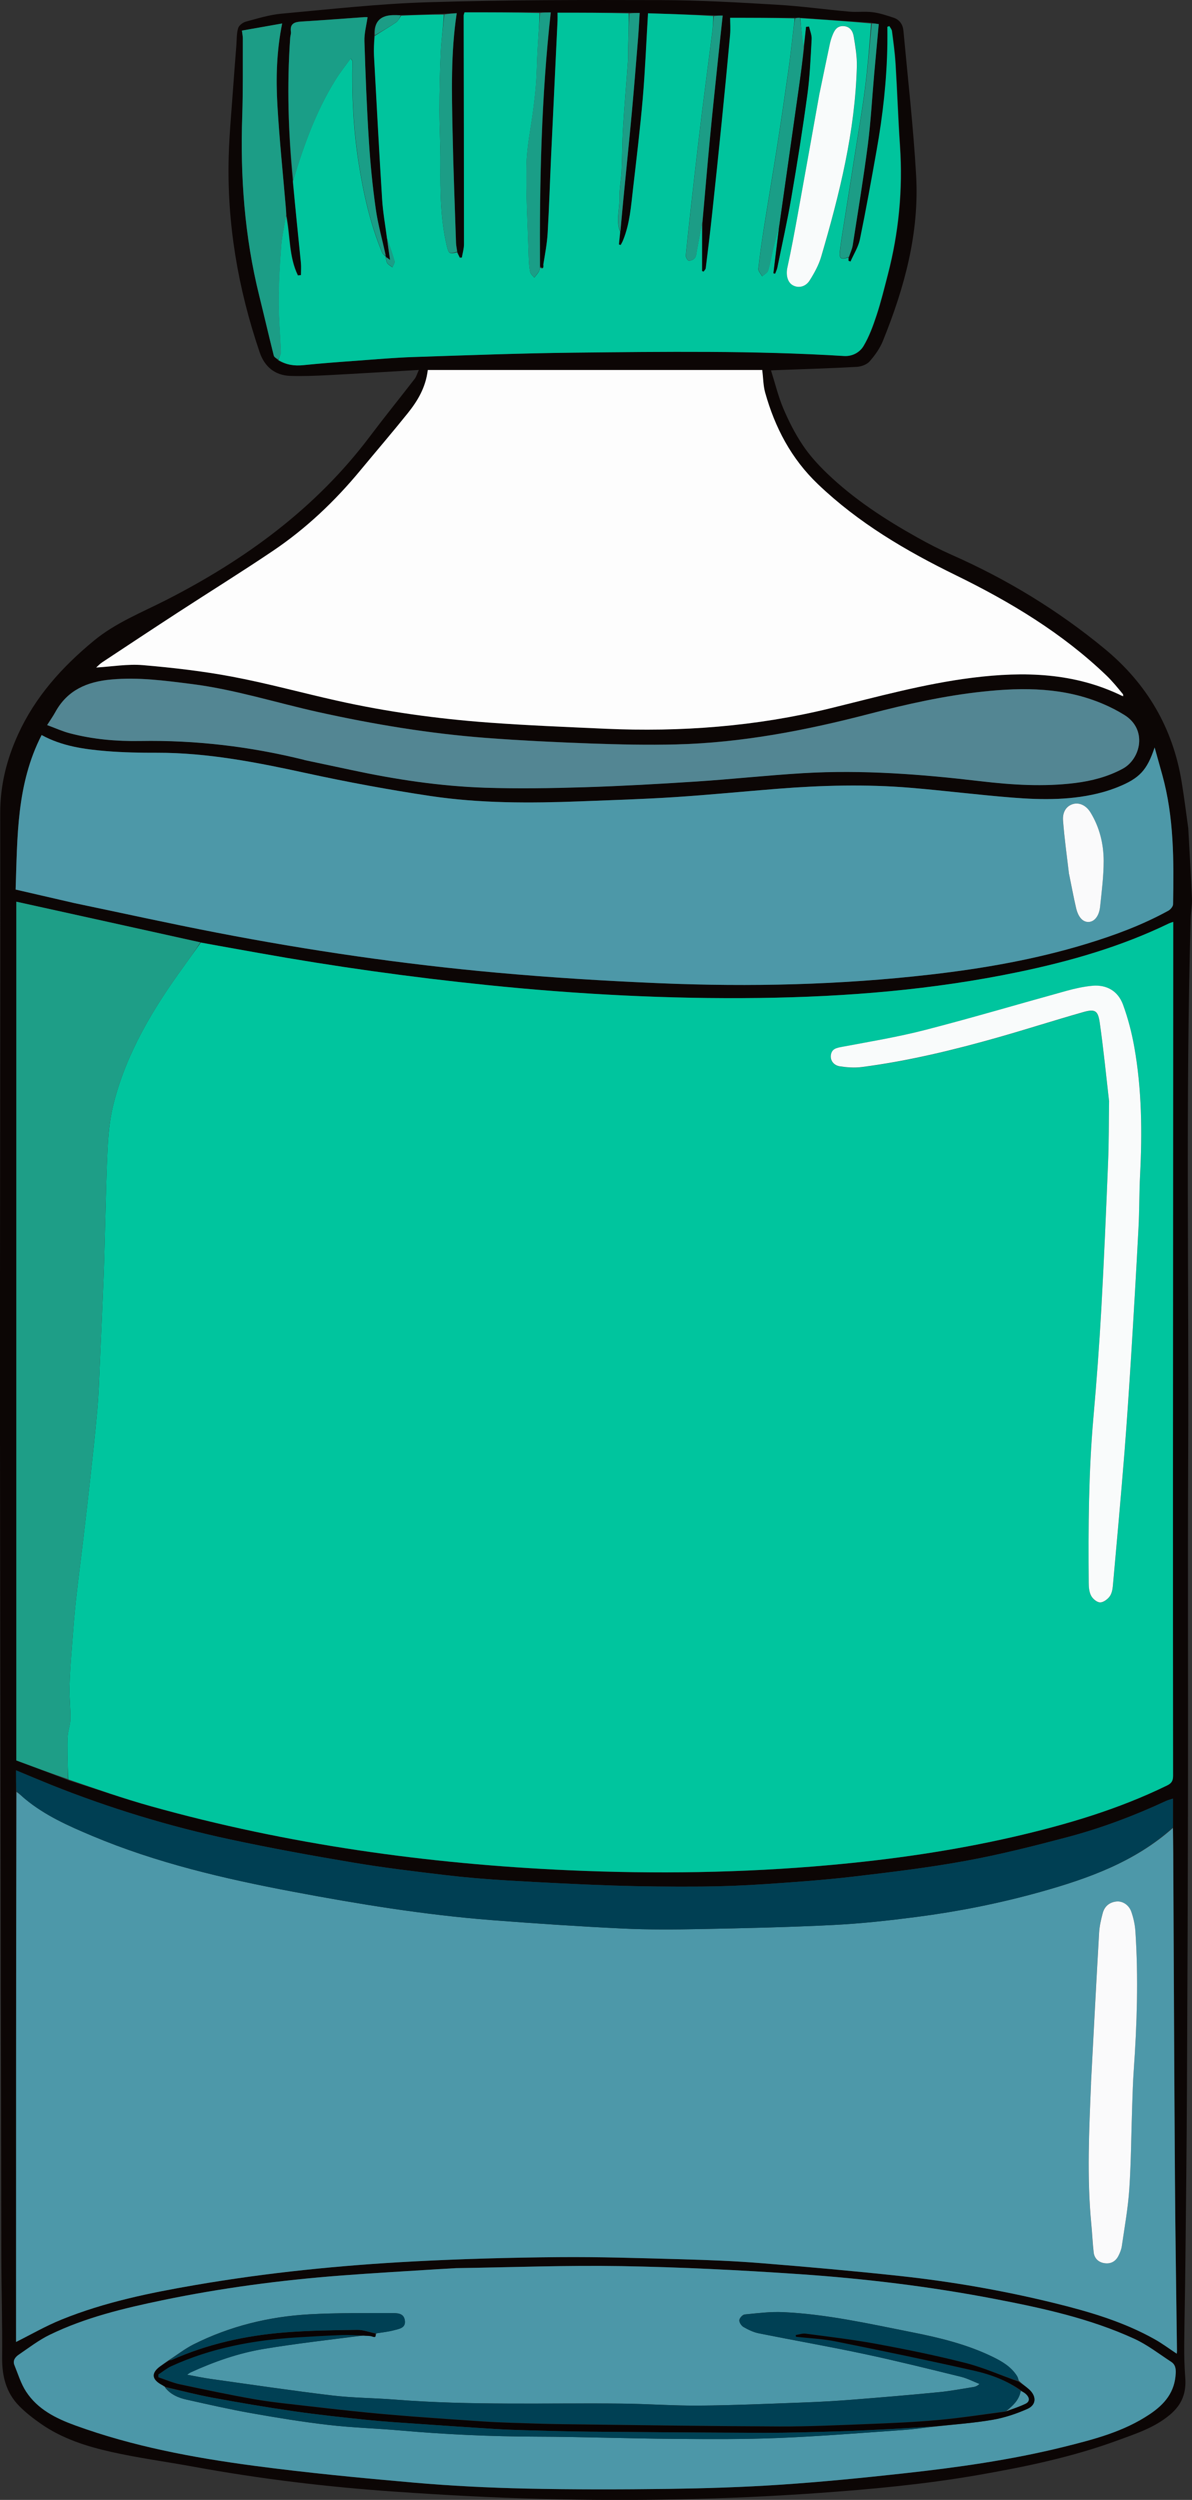
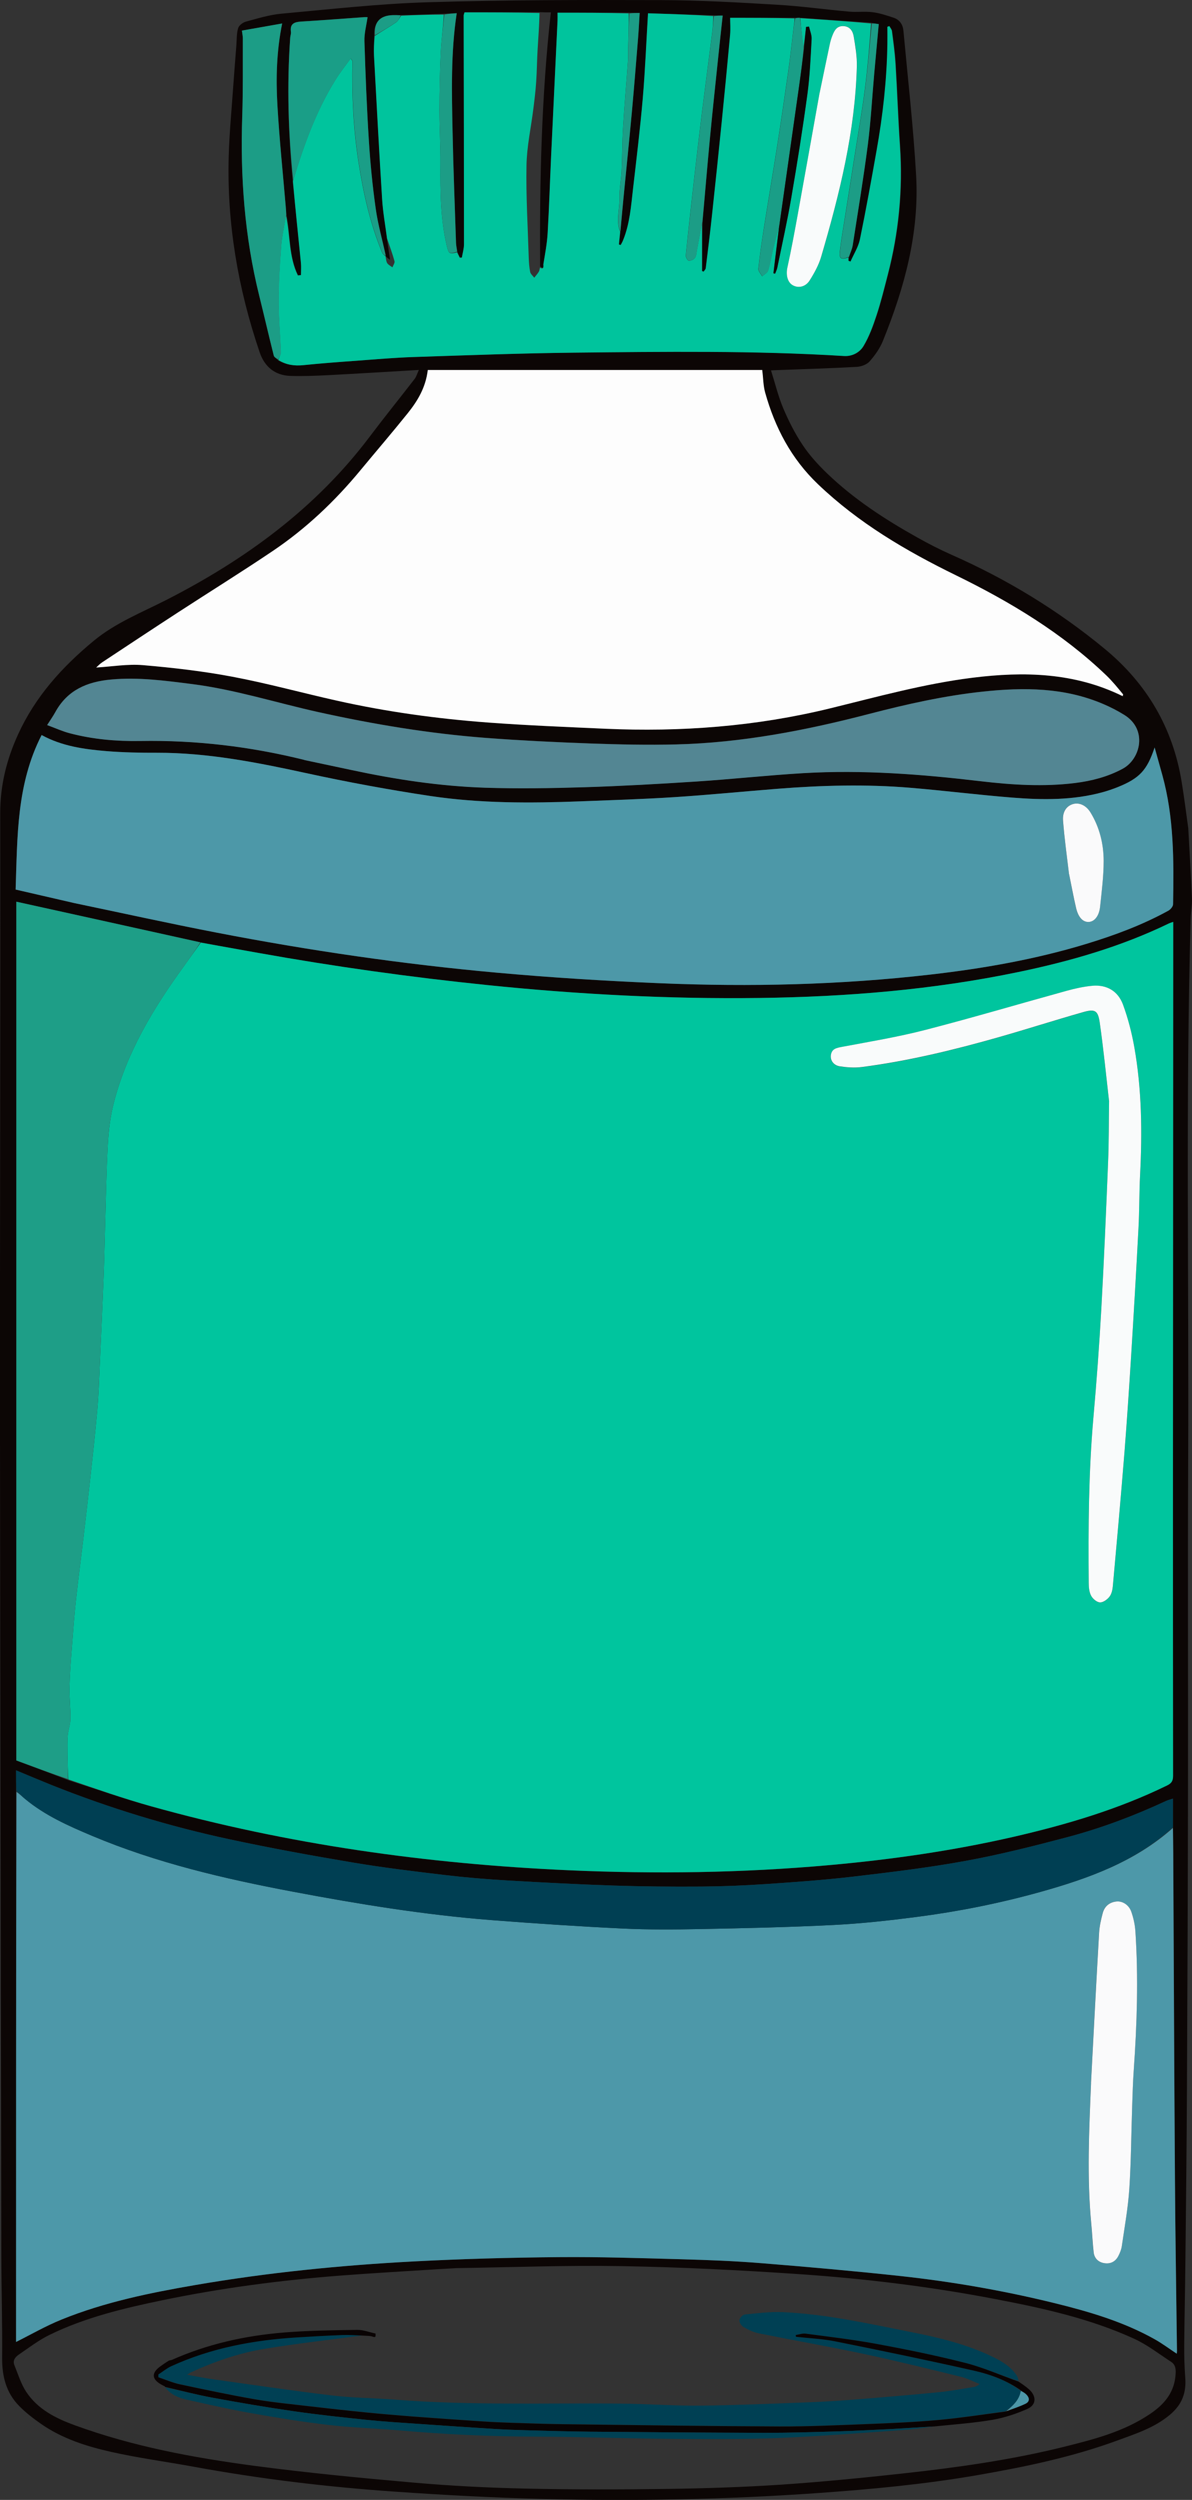
<svg xmlns="http://www.w3.org/2000/svg" id="Calque_1" data-name="Calque 1" viewBox="0 0 224.25 470.19">
  <rect x="0" y="0" width="224.25" height="470.19" fill="#333333" stroke="none" />
  <defs>
    <style>
      .cls-1 {
        fill: #004054;
      }

      .cls-2 {
        fill: #00c49d;
      }

      .cls-3 {
        fill: #4d98a9;
      }

      .cls-4 {
        fill: #0c0605;
      }

      .cls-5 {
        fill: #538693;
      }

      .cls-6 {
        fill: #1c9d86;
      }

      .cls-7 {
        fill: #fafafb;
      }

      .cls-8 {
        fill: #1a9e87;
      }

      .cls-9 {
        fill: #00c59e;
      }

      .cls-10 {
        fill: #f9fbfb;
      }

      .cls-11 {
        fill: #1e9e87;
      }

      .cls-12 {
        fill: #004154;
      }

      .cls-13 {
        fill: #003f53;
      }

      .cls-14 {
        fill: #4c97a8;
      }

      .cls-15 {
        fill: #fdfdfd;
      }

      .cls-16 {
        fill: #4d98a8;
      }

      .cls-17 {
        fill: #090303;
      }
    </style>
  </defs>
  <path class="cls-4" d="M223.55,155.84c.24,4.46.51,8.81.69,13.16.05,1.26-.21,2.53-.24,3.8-.96,34.03-.31,68.07-.47,102.1-.09,20.08,0,40.16-.03,60.23-.03,19.24-.1,38.48-.2,57.72-.05,11.08-.18,22.16-.3,33.23-.05,4.96-.17,9.92-.21,14.87-.02,2.07.03,4.14.19,6.2.22,2.87-.57,5.09-2.9,7.04-2.93,2.45-6.41,3.55-9.83,4.81-8.54,3.14-17.42,4.98-26.36,6.53-9.98,1.73-20.05,2.67-30.14,3.38-17.24,1.21-34.51,1.55-51.78,1.1-9.22-.24-18.45-.73-27.66-1.37-12.68-.88-25.3-2.38-37.82-4.68-5.18-.95-10.41-1.64-15.54-2.79-4.63-1.04-9.19-2.48-13.16-5.23-1.47-1.02-2.92-2.13-4.17-3.4-2.47-2.5-3.25-5.62-3.22-9.11.06-6.48-.14-12.96-.15-19.43C.16,372.43.04,320.87,0,269.32c-.03-38.8.1-77.59.04-116.39,0-5.25,1.2-10.05,3.35-14.78,3.25-7.13,8.3-12.71,14.25-17.63,4.09-3.38,8.98-5.3,13.63-7.67,14.91-7.61,28.18-17.28,38.35-30.81,2.74-3.64,5.61-7.18,8.39-10.78.3-.38.43-.89.79-1.68-5.88.34-11.45.69-17.03.98-2.39.12-4.79.22-7.17.14-2.88-.1-4.83-1.73-5.75-4.44-4.08-11.99-6.19-24.3-5.82-36.97.12-4.23.53-8.45.82-12.68.19-2.71.41-5.41.62-8.12.08-1.07.03-2.19.33-3.19.15-.52.88-1.07,1.45-1.23,2.19-.59,4.4-1.28,6.64-1.49,9.23-.84,18.46-1.89,27.71-2.16C95.18-.03,109.78-.02,124.38.02c7.27.02,14.55.44,21.81.87,4.54.26,9.06.9,13.59,1.3,1.47.13,2.97-.08,4.42.11,1.33.17,2.63.61,3.91,1.03,1.13.37,1.75,1.3,1.85,2.44.84,9.07,1.87,18.13,2.39,27.21.62,10.86-2.2,21.15-6.24,31.12-.57,1.41-1.5,2.73-2.51,3.87-.52.6-1.57.98-2.4,1.03-5.07.28-10.15.43-15.22.62-.19,0-.38.02-.93.05.79,2.49,1.36,4.89,2.31,7.14,1.01,2.38,2.2,4.73,3.63,6.87,1.29,1.94,2.9,3.71,4.58,5.33,5.04,4.85,10.87,8.65,16.95,12.05,2.12,1.19,4.29,2.31,6.51,3.29,10.4,4.59,20.02,10.44,28.8,17.69,7.94,6.56,12.83,14.87,14.48,25.05.47,2.88.83,5.77,1.25,8.77ZM55.07,34.2c.53,5.08,1.06,10.15,1.57,15.23.08.76.01,1.52.01,2.29-.19.02-.39.05-.58.07-1.74-3.54-1.41-7.56-2.2-11.52-.03-.44-.07-.88-.1-1.31-.54-6.37-1.2-12.72-1.57-19.1-.3-5.09-.17-10.19.89-15.43-2.66.47-5.14.91-7.57,1.34.08.67.17,1.06.17,1.45-.02,4.88.05,9.76-.11,14.63-.39,11.4.44,22.67,3.19,33.76.93,3.75,1.8,7.52,2.74,11.28.08.31.49.53.87.92,1.48.81,3.04,1.04,4.74.86,3.33-.35,6.67-.59,10.01-.83,3.59-.26,7.17-.58,10.76-.7,10.07-.33,20.14-.71,30.21-.82,16.91-.19,33.82-.42,50.72.63,1.59.1,2.96-.68,3.67-1.87,1.07-1.79,1.8-3.81,2.46-5.81.82-2.49,1.44-5.04,2.1-7.58,2.07-7.95,2.85-16.01,2.3-24.22-.35-5.18-.52-10.38-.84-15.56-.12-2.03-.41-4.04-.67-6.06-.04-.33-.32-.63-.49-.95-.12.04-.24.09-.36.13,0,1.06.01,2.12,0,3.18-.11,6.77-.86,13.47-2.04,20.13-.99,5.57-1.98,11.14-3.13,16.68-.3,1.45-1.16,2.78-1.77,4.17-.13-.05-.26-.1-.39-.15,0-.21,0-.41.07-.79.23-.71.57-1.41.69-2.14.98-6.3,2.02-12.58,2.84-18.9.57-4.39.8-8.82,1.19-13.24.28-3.13.57-6.25.86-9.43-.45-.07-.88-.14-1.51-.27-4.41-.29-8.81-.58-13.41-.93-.26.02-.53.03-1.01.01h-11.99c0,.98.09,2.1-.01,3.2-.5,5.48-1.03,10.96-1.58,16.43-.58,5.75-1.18,11.5-1.8,17.25-.37,3.4-.78,6.8-1.2,10.2-.03.23-.26.44-.4.66-.1-.04-.2-.07-.3-.11,0-3.02,0-6.04.07-9.25.46-5.2.89-10.4,1.38-15.6.49-5.16,1.05-10.31,1.58-15.46.26-2.52.54-5.05.83-7.73-.64,0-1.14,0-1.84-.06-4.17-.13-8.34-.26-12.19-.38-.33,5.47-.54,10.77-.99,16.04-.48,5.64-1.17,11.26-1.82,16.88-.38,3.31-.61,6.67-1.9,9.81-.12.29-.29.56-.43.85-.11-.03-.22-.06-.34-.1.08-.8.16-1.59.28-2.6.18-2.02.36-4.05.56-6.07.53-5.47,1.1-10.94,1.6-16.42.42-4.53.78-9.06,1.14-13.59.13-1.61.21-3.22.31-4.87-.76,0-1.35,0-2.16-.05h-13.28c0,.55.02,1.02,0,1.49-.4,8.49-.82,16.98-1.21,25.47-.22,4.82-.37,9.65-.65,14.47-.12,1.98-.49,3.94-.81,5.9-.02.14.22,1.14-.62.38-.1-15.92.24-31.83,2.02-47.76-.67,0-1.34,0-2.23-.04h-14c-.12.4-.16.47-.16.55.02,14.35.06,28.71.06,43.06,0,.84-.26,1.67-.4,2.51l-.39.02c-.17-.34-.34-.67-.49-1.21-.07-.51-.2-1.02-.22-1.54-.23-6.98-.51-13.95-.65-20.93-.15-7.4-.35-14.8.78-22.28-.83.05-1.58.1-2.55.12-2.63.11-5.27.21-8.12.26-.48,0-.96-.02-1.44,0q-3.59.13-3.42,4.01c-.01,1.2-.09,2.4-.02,3.59.49,9,.96,18,1.53,27,.15,2.45.61,4.89.9,7.54.17,1.19.35,2.38.57,3.88-.47-.35-.62-.46-.78-.65,0,0-.05-.06-.03-.25-.64-2.9-1.47-5.77-1.88-8.7-.6-4.23-1.02-8.49-1.29-12.75-.4-6.26-.65-12.52-.84-18.79-.05-1.47.38-2.96.59-4.52-.26,0-.46-.01-.65,0-3.95.28-7.89.6-11.84.83-1.3.08-2.13.41-1.93,1.93.05.34-.1.71-.13,1.07-.64,9-.37,17.98.48,27.15ZM211.3,131.02c.02-.13.04-.26,0-.53-1.05-1.15-2.04-2.36-3.16-3.44-8.31-7.98-18.07-13.84-28.32-18.85-9.42-4.61-18.33-9.84-25.97-17.15-5.02-4.81-8.06-10.64-9.91-17.2-.37-1.32-.37-2.75-.55-4.26h-62.92c-.38,3.29-1.91,5.81-3.76,8.12-2.92,3.65-5.98,7.19-8.95,10.79-4.79,5.8-10.22,10.93-16.45,15.13-5.86,3.95-11.87,7.67-17.79,11.53-4.78,3.11-9.54,6.26-14.3,9.41-.43.28-.78.67-1.13.98,2.98-.18,5.92-.7,8.78-.45,5.64.48,11.29,1.13,16.85,2.18,6.58,1.24,13.06,3.03,19.6,4.49,9.41,2.11,18.95,3.42,28.56,4.13,7.29.54,14.61.83,21.92,1.16,14.29.64,28.42-.42,42.35-3.83,8.87-2.17,17.68-4.62,26.79-5.76,9.73-1.22,19.21-.99,28.36,3.55ZM3.03,337.13v103.35c2.66-1.32,5.53-2.98,8.58-4.22,8.07-3.27,16.57-5.01,25.11-6.48,13.59-2.34,27.29-3.72,41.05-4.44,9.09-.48,18.21-.73,27.31-.81,7.75-.07,15.51.18,23.26.4,4.95.14,9.9.33,14.84.73,8.71.7,17.42,1.47,26.11,2.41,9.77,1.05,19.44,2.73,28.99,5.08,6.56,1.61,13.04,3.5,18.99,6.84,1.41.79,2.7,1.77,4.12,2.7.02-.23.04-.38.04-.53-.13-10.79-.31-21.59-.38-32.38-.14-20.39-.21-40.79-.32-61.18,0-1.6-.04-3.2-.05-5.02v-5.29c-.55.18-.94.27-1.29.43-5.95,2.77-12.08,5.08-18.41,6.77-6.39,1.7-12.81,3.32-19.31,4.51-7,1.28-14.08,2.13-21.15,2.96-5.45.64-10.94,1.03-16.42,1.4-4.02.27-8.05.44-12.07.47-5.55.04-11.11,0-16.65-.19-6.65-.22-13.3-.57-19.95-.96-3.89-.23-7.79-.55-11.66-1.01-5.81-.69-11.62-1.39-17.38-2.36-7.73-1.3-15.45-2.7-23.11-4.35-11.52-2.47-22.76-5.9-33.71-10.28-2.19-.88-4.36-1.8-6.54-2.71,0,1.39,0,2.67,0,4.16ZM37.6,177.21c-11.5-2.53-22.99-5.07-34.53-7.61v161.52c3.22,1.2,6.47,2.41,9.85,3.73,5.18,1.64,10.31,3.44,15.53,4.9,25.68,7.17,51.9,10.83,78.5,12.02,16.36.73,32.7.5,49.01-.96,11.67-1.05,23.26-2.7,34.68-5.32,9.95-2.29,19.71-5.16,28.92-9.67.85-.42,1.12-.89,1.12-1.82-.03-18.56-.03-37.11-.02-55.67.01-34.47.03-68.95.05-103.42,0-.46,0-.93,0-1.51-.38.13-.61.19-.81.29-9.02,4.36-18.56,7.1-28.32,9.14-16.07,3.35-32.35,4.66-48.73,4.88-17.09.22-34.13-.68-51.13-2.42-14.44-1.48-28.81-3.49-43.1-6.05-3.62-.65-7.23-1.29-11.02-2.03ZM14.1,169.88c8.88,1.85,17.74,3.81,26.64,5.53,17.47,3.38,35.07,5.94,52.78,7.54,10.19.92,20.41,1.55,30.63,1.98,17,.71,33.98.31,50.9-1.63,9.94-1.14,19.77-2.86,29.35-5.78,5.32-1.62,10.53-3.55,15.41-6.24.4-.22.87-.79.88-1.21.16-8.16.18-16.32-2.02-24.29-.48-1.73-.97-3.46-1.45-5.19-1.43,4.27-2.8,5.79-6.98,7.47-.89.36-1.8.67-2.72.92-5.64,1.57-11.4,1.5-17.15,1.03-6.37-.51-12.72-1.31-19.09-1.84-8.35-.69-16.7-.47-25.04.19-6.45.51-12.9,1.16-19.36,1.57-5.9.38-11.82.57-17.73.79-9.4.36-18.82.39-28.14-1-7.86-1.18-15.69-2.63-23.45-4.32-9.24-2.01-18.47-3.83-27.98-3.82-3.2,0-6.4-.05-9.59-.31-4.17-.35-8.33-.91-12.16-3.02-4.75,9.27-4.55,19.2-4.89,29.06,3.8.88,7.38,1.7,11.15,2.57ZM85.65,426.61c-1.11.06-2.23.12-3.34.19-6.09.39-12.19.73-18.28,1.2-11.24.87-22.41,2.34-33.45,4.63-7.28,1.51-14.52,3.23-21.24,6.51-2.06,1-3.92,2.44-5.83,3.74-.63.43-1.16,1.09-.81,1.95.69,1.69,1.23,3.5,2.21,5,2.18,3.32,5.58,5.02,9.21,6.34,10.87,3.96,22.18,6.07,33.58,7.59,10.01,1.33,20.08,2.3,30.14,3.18,7,.61,14.03.97,21.06,1.12,8.91.2,17.83.19,26.75.06,7.11-.1,14.23-.33,21.32-.8,7.69-.52,15.37-1.28,23.03-2.12,10.13-1.11,20.23-2.53,30.14-4.99,5.62-1.4,11.22-2.83,16.15-6.14,2.85-1.91,4.74-4.2,4.89-7.74.04-.9-.11-1.62-.83-2.09-2.3-1.5-4.5-3.22-6.98-4.36-8.34-3.82-17.25-5.77-26.2-7.48-12.26-2.35-24.63-3.85-37.07-4.69-11.04-.75-22.11-1.3-33.17-1.49-10.35-.18-20.7.22-31.29.38ZM57.35,142.94c2.89.62,5.78,1.23,8.67,1.85,8.34,1.79,16.75,3.07,25.27,3.35,6.19.2,12.4.1,18.59-.09,7.07-.22,14.13-.62,21.19-1.08,6.7-.44,13.37-1.18,20.07-1.57,11.17-.66,22.28.21,33.37,1.52,5.88.69,11.79,1.07,17.7.34,3.15-.39,6.19-1.17,9.02-2.7,3.36-1.83,4.69-7.36.3-10.1-1.25-.78-2.57-1.46-3.93-2.04-7.33-3.15-14.98-3.18-22.74-2.35-7.21.78-14.26,2.35-21.26,4.17-11.94,3.11-24.01,5.45-36.38,5.76-5.39.14-10.8.02-16.19-.18-6.51-.23-13.02-.55-19.51-1.04-10.69-.81-21.25-2.56-31.71-4.88-7.91-1.75-15.65-4.24-23.74-5.26-5.04-.64-10.04-1.31-15.15-.85-4.55.42-8.25,1.99-10.53,6.16-.41.75-.91,1.45-1.52,2.41,1.55.57,2.86,1.17,4.23,1.53,4.36,1.15,8.81,1.53,13.3,1.46,10.41-.18,20.65,1.04,30.95,3.58Z" />
  <path class="cls-9" d="M37.78,177.29c3.62.65,7.23,1.29,10.85,1.94,14.29,2.56,28.65,4.57,43.1,6.05,17,1.74,34.04,2.64,51.13,2.42,16.38-.21,32.66-1.53,48.73-4.88,9.77-2.03,19.31-4.77,28.32-9.14.21-.1.43-.16.81-.29,0,.58,0,1.05,0,1.51-.02,34.47-.04,68.95-.05,103.42,0,18.56,0,37.11.02,55.67,0,.93-.26,1.4-1.12,1.82-9.21,4.5-18.97,7.38-28.92,9.67-11.43,2.62-23.01,4.28-34.68,5.32-16.32,1.46-32.65,1.69-49.01.96-26.6-1.19-52.82-4.85-78.5-12.02-5.23-1.46-10.36-3.26-15.6-5.06-.1-1.69-.15-3.23-.17-4.76-.01-1.15-.05-2.3.05-3.44.09-1.06.49-2.1.51-3.15.03-1.99-.22-3.98-.18-5.97.06-2.54.26-5.08.46-7.62.22-2.93.44-5.87.76-8.79.42-3.87.93-7.72,1.39-11.58.42-3.59.85-7.18,1.24-10.77.49-4.46.99-8.92,1.38-13.38.26-2.97.36-5.96.49-8.94.25-5.53.5-11.06.72-16.59.11-2.87.16-5.74.25-8.61.16-5.3.23-10.6.53-15.9.15-2.6.47-5.24,1.12-7.76,2.44-9.5,7.42-17.75,13.12-25.6,1.09-1.51,2.17-3.03,3.25-4.54ZM208.65,207.17c-.06,3.84-.04,7.68-.19,11.51-.37,9.18-.76,18.37-1.27,27.54-.38,6.82-.89,13.64-1.49,20.45-.91,10.33-.98,20.68-.88,31.04,0,.82.09,1.74.45,2.44.3.58,1.07,1.23,1.66,1.26.59.03,1.38-.54,1.79-1.07.41-.53.58-1.32.64-2.02.75-8.32,1.5-16.63,2.17-24.95.49-6.05.89-12.12,1.26-18.18.5-8.06.97-16.11,1.39-24.17.17-3.31.12-6.64.3-9.95.43-8.09.33-16.15-1.09-24.14-.48-2.7-1.18-5.39-2.12-7.96-.93-2.54-3.04-3.79-5.79-3.54-1.62.15-3.23.5-4.8.94-8.86,2.44-17.66,5.06-26.56,7.35-5.17,1.33-10.47,2.21-15.73,3.2-1.04.2-1.9.35-2.08,1.54-.15.98.48,1.93,1.69,2.12,1.36.21,2.8.31,4.16.13,8.7-1.12,17.2-3.19,25.62-5.58,5.34-1.52,10.63-3.22,15.97-4.74,2.24-.64,2.81-.33,3.14,1.95.7,4.86,1.18,9.74,1.76,14.85Z" />
  <path class="cls-3" d="M220.66,343.8c.02,1.6.05,3.2.06,4.8.1,20.39.18,40.79.32,61.18.07,10.79.25,21.59.38,32.38,0,.15-.02.3-.04.53-1.41-.93-2.71-1.91-4.12-2.7-5.94-3.34-12.42-5.23-18.99-6.84-9.55-2.34-19.22-4.02-28.99-5.08-8.69-.94-17.4-1.71-26.11-2.41-4.93-.4-9.89-.59-14.84-.73-7.75-.21-15.51-.47-23.26-.4-9.11.08-18.22.33-27.31.81-13.76.73-27.47,2.1-41.05,4.44-8.54,1.47-17.04,3.21-25.11,6.48-3.05,1.23-5.92,2.9-8.58,4.22,0-34.16,0-68.75.08-103.45.6.38,1.09.89,1.64,1.34,3.74,3.1,8.14,5.05,12.56,6.91,12.14,5.11,24.9,8.08,37.78,10.51,12.39,2.34,24.83,4.37,37.41,5.35,8.19.64,16.4,1.19,24.6,1.58,4.94.24,9.9.2,14.85.1,8.26-.16,16.53-.35,24.79-.76,5.21-.26,10.42-.83,15.59-1.5,7.92-1.02,15.74-2.58,23.44-4.73,9.02-2.52,17.75-5.65,24.91-12.03ZM205.25,391.91c-.36,8.82-.8,17.64.05,26.46.17,1.75.23,3.51.44,5.25.13,1.1.83,1.83,1.92,2.03,1.19.22,2.15-.24,2.71-1.31.31-.59.58-1.25.67-1.91.52-3.59,1.17-7.18,1.41-10.8.34-5.22.37-10.46.54-15.69.07-2.2.14-4.39.29-6.58.61-8.7.9-17.4.31-26.1-.08-1.26-.36-2.54-.78-3.72-.45-1.28-1.68-2.02-2.78-1.9-1.33.15-2.25.9-2.58,2.17-.33,1.23-.62,2.5-.69,3.76-.54,9.37-1.02,18.74-1.52,28.34Z" />
  <path class="cls-15" d="M211.17,130.91c-9.01-4.42-18.5-4.65-28.22-3.44-9.11,1.14-17.92,3.59-26.79,5.76-13.93,3.41-28.07,4.47-42.35,3.83-7.31-.33-14.62-.62-21.92-1.16-9.61-.71-19.15-2.02-28.56-4.13-6.54-1.46-13.02-3.25-19.6-4.49-5.56-1.05-11.21-1.7-16.85-2.18-2.87-.24-5.8.27-8.78.45.35-.31.7-.7,1.13-.98,4.76-3.15,9.52-6.3,14.3-9.41,5.92-3.85,11.93-7.58,17.79-11.53,6.24-4.2,11.66-9.34,16.45-15.13,2.98-3.6,6.03-7.15,8.95-10.79,1.85-2.31,3.38-4.84,3.76-8.12h62.92c.19,1.51.18,2.94.55,4.26,1.84,6.56,4.88,12.39,9.91,17.2,7.64,7.31,16.55,12.54,25.97,17.15,10.25,5.01,20.01,10.88,28.32,18.85,1.12,1.08,2.11,2.29,3.14,3.58-.06.19-.09.24-.12.28Z" />
  <path class="cls-16" d="M14,169.86c-3.68-.85-7.26-1.67-11.06-2.55.34-9.87.14-19.8,4.89-29.06,3.84,2.1,7.99,2.67,12.16,3.02,3.18.26,6.39.32,9.59.31,9.51-.01,18.74,1.81,27.98,3.82,7.76,1.69,15.59,3.14,23.45,4.32,9.32,1.39,18.73,1.36,28.14,1,5.91-.23,11.83-.41,17.73-.79,6.46-.42,12.91-1.06,19.36-1.57,8.34-.66,16.7-.89,25.04-.19,6.37.53,12.72,1.33,19.09,1.84,5.75.46,11.51.53,17.15-1.03.92-.26,1.83-.57,2.72-.92,4.18-1.68,5.55-3.2,6.98-7.47.48,1.73.97,3.46,1.45,5.19,2.2,7.97,2.17,16.13,2.02,24.29,0,.42-.48.98-.88,1.21-4.89,2.69-10.09,4.62-15.41,6.24-9.59,2.92-19.41,4.64-29.35,5.78-16.92,1.95-33.9,2.34-50.9,1.63-10.22-.43-20.44-1.06-30.63-1.98-17.72-1.6-35.31-4.16-52.78-7.54-8.9-1.72-17.76-3.68-26.74-5.55ZM201.15,164.52c.42,2.07.79,4.15,1.27,6.21.42,1.84,1.33,2.76,2.45,2.67,1.04-.08,1.9-1.14,2.08-2.87.3-2.85.67-5.72.67-8.58,0-3.22-.78-6.34-2.47-9.13-.85-1.4-2.16-1.94-3.31-1.59-1.2.36-2,1.44-1.86,3.14.27,3.33.73,6.64,1.16,10.15Z" />
-   <path class="cls-14" d="M85.77,426.6c10.47-.15,20.82-.56,31.17-.38,11.06.19,22.13.74,33.17,1.49,12.44.84,24.82,2.33,37.07,4.69,8.95,1.72,17.86,3.66,26.2,7.48,2.47,1.13,4.68,2.86,6.98,4.36.72.47.87,1.2.83,2.09-.15,3.55-2.04,5.83-4.89,7.74-4.93,3.31-10.53,4.74-16.15,6.14-9.91,2.46-20.01,3.88-30.14,4.99-7.66.84-15.34,1.61-23.03,2.12-7.09.48-14.21.7-21.32.8-8.91.12-17.84.13-26.75-.06-7.03-.16-14.06-.51-21.06-1.12-10.06-.88-20.13-1.85-30.14-3.18-11.4-1.52-22.71-3.63-33.58-7.59-3.63-1.32-7.04-3.02-9.21-6.34-.99-1.51-1.52-3.31-2.21-5-.35-.86.18-1.52.81-1.95,1.91-1.3,3.76-2.73,5.83-3.74,6.73-3.27,13.96-4.99,21.24-6.51,11.04-2.29,22.21-3.77,33.45-4.63,6.09-.47,12.18-.81,18.28-1.2,1.11-.07,2.23-.13,3.46-.2ZM31.04,448.95s0-.01.05.15c1.03,1.29,2.48,1.89,4.01,2.23,4.05.9,8.1,1.83,12.18,2.55,4.83.86,9.67,1.65,14.54,2.21,4.51.52,9.07.65,13.6,1.05,8.44.74,16.88,1.12,25.36,1.15,8.63.03,17.25.35,25.88.42,6.63.05,13.27.1,19.89-.17,7.77-.31,15.53-.95,23.3-1.49,1.98-.14,3.95-.43,6.13-.66,3.59-.4,7.21-.65,10.76-1.27,2.23-.38,4.45-1.13,6.53-2.05,1.67-.74,1.73-2.33.38-3.6-.6-.57-1.31-1.03-1.98-1.72-.12-.29-.19-.62-.36-.88-1.09-1.73-2.8-2.73-4.56-3.59-4.82-2.35-10-3.61-15.2-4.63-8.02-1.59-16.02-3.4-24.22-3.78-2.41-.11-4.84.2-7.25.44-.39.04-.97.68-1,1.08-.03.41.39,1.05.79,1.28.89.51,1.87.98,2.86,1.18,6.61,1.33,13.26,2.48,19.85,3.89,6.08,1.29,12.12,2.8,18.17,4.28,1.21.3,2.35.9,3.52,1.36-.4.36-.75.52-1.12.57-2.16.34-4.32.76-6.5.97-5.4.53-10.81.98-16.22,1.41-3.06.24-6.14.42-9.21.53-6.55.24-13.09.54-19.64.59-4.87.04-9.74-.33-14.62-.38-14.23-.15-28.46.38-42.67-.75-3.94-.31-7.91-.31-11.83-.78-7.6-.91-15.18-2.04-22.77-3.1-1.43-.2-2.84-.5-4.51-.8.4-.27.52-.37.66-.43,4.42-2.02,9-3.63,13.77-4.42,6.17-1.03,12.4-1.72,18.82-2.52.54.05,1.12,0,1.62.18.77.29.53-.24.78-.59,1.1-.19,2.22-.29,3.29-.59.95-.26,2.25-.39,2.03-1.86-.2-1.39-1.48-1.36-2.45-1.36-5.18.01-10.37-.06-15.53.23-7.6.43-14.9,2.22-21.74,5.64-1.65.83-3.13,1.99-4.82,3.08-.51.37-1.03.73-1.53,1.1-1.61,1.2-1.55,2.34.18,3.34.17.1.34.19.58.39.07.03.14.07.2.11Z" />
  <path class="cls-2" d="M101.57,50.32c.87.54.62-.46.65-.6.32-1.96.7-3.92.81-5.9.28-4.82.43-9.65.65-14.47.4-8.49.81-16.98,1.21-25.47.02-.47,0-.93,0-1.49,4.52,0,8.9,0,13.39.13.04,2.35-.05,4.57-.12,6.8-.02.72.03,1.44-.02,2.15-.3,4.15-.67,8.3-.92,12.45-.17,2.74-.15,5.49-.28,8.23-.08,1.7-.45,3.4-.4,5.09.06,2.12-.74,4.25.13,6.35-.08.8-.16,1.59-.24,2.39.11.03.22.06.34.1.15-.28.31-.55.43-.85,1.29-3.14,1.52-6.49,1.9-9.81.65-5.62,1.33-11.24,1.82-16.88.45-5.27.66-10.57.99-16.04,3.85.12,8.02.25,12.27.52-.01,1.17-.08,2.2-.21,3.23-.62,4.88-1.27,9.75-1.88,14.62-.52,4.17-1,8.35-1.48,12.52-.56,4.88-1.1,9.77-1.6,14.66-.03.33.35.97.57.99.38.03.93-.22,1.16-.54.26-.35.28-.9.36-1.36.33-1.74.65-3.48.97-5.22v9.06c.1.04.2.07.3.11.14-.22.37-.42.4-.66.42-3.4.84-6.8,1.2-10.2.62-5.75,1.22-11.5,1.8-17.25.55-5.48,1.08-10.95,1.58-16.43.1-1.1.01-2.22.01-3.2,3.89,0,7.94,0,12.1.11.03.5-.07.88-.11,1.28-.34,2.8-.62,5.6-1.02,8.39-.67,4.75-1.37,9.5-2.11,14.24-.81,5.17-1.69,10.33-2.51,15.51-.4,2.55-.77,5.1-1.05,7.66-.05.45.47.96.72,1.44.39-.36.99-.66,1.12-1.1.42-1.4.65-2.86,1-4.29.34-1.4.72-2.78,1.07-4.06-.37,3.03-.72,5.95-1.08,8.88.1.03.21.05.31.08.14-.38.33-.76.41-1.15.89-4.36,1.87-8.7,2.62-13.09,1.1-6.44,2.13-12.91,3.02-19.38.47-3.47.61-6.99.81-10.5.04-.77-.32-1.57-.49-2.35-.18.02-.36.04-.54.07-.14,1.32-.28,2.65-.48,3.89-.24-1.91-.42-3.74-.6-5.57,4.41.29,8.81.58,13.32,1.01-.31,4.2-.64,8.27-1.16,12.32-.52,4.05-1.22,8.07-1.86,12.1-.62,3.95-1.25,7.91-1.87,11.86-.34,2.19-.74,4.38-.99,6.59-.15,1.39.23,1.59,1.62,1.14v.62c.13.05.26.1.39.15.6-1.39,1.47-2.72,1.77-4.17,1.14-5.54,2.14-11.11,3.13-16.68,1.19-6.66,1.94-13.36,2.04-20.13.02-1.06,0-2.12,0-3.18.12-.04.24-.09.36-.13.17.31.45.62.49.95.26,2.02.54,4.03.67,6.06.32,5.19.49,10.38.84,15.56.55,8.2-.23,16.27-2.3,24.22-.66,2.54-1.28,5.09-2.1,7.58-.66,2-1.39,4.02-2.46,5.81-.71,1.18-2.08,1.97-3.67,1.87-16.89-1.04-33.81-.81-50.72-.63-10.07.11-20.14.49-30.21.82-3.59.12-7.18.43-10.76.7-3.34.24-6.68.49-10.01.83-1.7.18-3.25-.05-4.7-.97.18-.57.47-1.04.46-1.5-.12-3.18-.42-6.35-.42-9.52,0-3.45.21-6.91.48-10.36.15-1.95.6-3.89.91-5.83.82,3.75.5,7.77,2.24,11.31.19-.02.39-.05.58-.07,0-.76.06-1.53-.01-2.29-.51-5.08-1.04-10.15-1.5-15.39,2.03-6.75,4.35-13.18,8-19.05.86-1.39,1.89-2.67,2.84-4,.32.33.35.48.35.62-.12,6.33.16,12.63,1.15,18.91.91,5.84,2.18,11.55,4.45,17.01.11.26.41.43.62.65,0,0,.05.06.04.2.09.48.12.88.32,1.14.24.31.63.5.95.74.14-.39.48-.84.39-1.16-.4-1.45-.93-2.86-1.41-4.29-.32-2.44-.77-4.88-.92-7.34-.57-9-1.04-18-1.53-27-.06-1.19.01-2.39.13-3.72,1.41-.93,2.75-1.69,4.02-2.56.41-.28.64-.83.96-1.26,2.63-.11,5.27-.21,8.02-.2-.12,2.44-.46,4.76-.57,7.1-.17,3.62-.24,7.25-.25,10.87,0,3.38.22,6.77.19,10.15-.04,5.18,0,10.34,1.21,15.42.34,1.41.48,1.56,1.92,1.17.17.34.34.67.51,1.01l.39-.02c.14-.84.4-1.67.4-2.51,0-14.35-.04-28.71-.06-43.06,0-.08.04-.15.16-.55,4.6,0,9.3,0,14.11.12-.05,2.38-.23,4.63-.36,6.89-.12,2.03-.13,4.06-.27,6.08-.11,1.66-.31,3.32-.52,4.97-.44,3.58-1.24,7.15-1.3,10.73-.11,5.77.25,11.54.42,17.31.03.91.09,1.83.27,2.72.08.4.5.72.77,1.08.29-.37.61-.72.85-1.11.14-.22.15-.51.22-.77ZM154.18,17.56c-1.37,7.63-2.72,15.25-4.11,22.88-.6,3.3-1.21,6.6-1.93,9.87-.3,1.37,0,2.79,1.05,3.35,1.03.56,2.38.3,3.14-.92.88-1.4,1.71-2.92,2.18-4.5,3.43-11.71,6.39-23.53,6.7-35.82.05-1.85-.27-3.73-.59-5.57-.17-.99-.71-1.91-1.95-1.95-1.25-.05-1.71.86-2.08,1.82-.22.56-.38,1.14-.5,1.72-.63,2.97-1.25,5.94-1.9,9.11Z" />
  <path class="cls-11" d="M37.69,177.25c-1,1.56-2.07,3.08-3.16,4.58-5.7,7.86-10.68,16.1-13.12,25.6-.65,2.52-.98,5.16-1.12,7.76-.29,5.29-.37,10.6-.53,15.9-.09,2.87-.13,5.74-.25,8.61-.22,5.53-.47,11.06-.72,16.59-.14,2.98-.23,5.97-.49,8.94-.39,4.47-.9,8.93-1.38,13.38-.39,3.59-.81,7.18-1.24,10.77-.46,3.86-.97,7.72-1.39,11.58-.32,2.92-.54,5.86-.76,8.79-.19,2.54-.4,5.08-.46,7.62-.04,1.99.2,3.98.18,5.97-.01,1.05-.41,2.09-.51,3.15-.1,1.14-.06,2.29-.05,3.44.02,1.53.07,3.07.1,4.7-3.26-1.11-6.5-2.32-9.72-3.52v-161.52c11.53,2.54,23.03,5.08,34.61,7.65Z" />
  <path class="cls-5" d="M57.25,142.93c-10.2-2.53-20.44-3.74-30.85-3.56-4.49.08-8.95-.31-13.3-1.46-1.37-.36-2.67-.96-4.23-1.53.61-.96,1.11-1.66,1.52-2.41,2.28-4.17,5.98-5.75,10.53-6.16,5.12-.47,10.11.21,15.15.85,8.08,1.02,15.83,3.5,23.74,5.26,10.47,2.32,21.02,4.07,31.71,4.88,6.49.49,13,.8,19.51,1.04,5.39.19,10.8.31,16.19.18,12.37-.31,24.44-2.65,36.38-5.76,7-1.82,14.05-3.4,21.26-4.17,7.76-.84,15.41-.8,22.74,2.35,1.35.58,2.68,1.26,3.93,2.04,4.39,2.73,3.06,8.27-.3,10.1-2.83,1.53-5.87,2.31-9.02,2.7-5.91.73-11.82.35-17.7-.34-11.09-1.31-22.2-2.18-33.37-1.52-6.7.4-13.38,1.13-20.07,1.57-7.06.46-14.12.86-21.19,1.08-6.19.19-12.4.29-18.59.09-8.52-.28-16.94-1.56-25.27-3.35-2.89-.62-5.78-1.23-8.77-1.86Z" />
  <path class="cls-13" d="M220.67,343.69c-7.16,6.49-15.89,9.61-24.91,12.14-7.7,2.15-15.52,3.71-23.44,4.73-5.18.67-10.38,1.24-15.59,1.5-8.25.42-16.52.6-24.79.76-4.95.1-9.91.14-14.85-.1-8.21-.39-16.41-.95-24.6-1.58-12.58-.98-25.02-3.01-37.41-5.35-12.88-2.43-25.64-5.4-37.78-10.51-4.42-1.86-8.81-3.81-12.56-6.91-.54-.45-1.04-.96-1.64-1.45-.08-1.28-.08-2.56-.08-3.95,2.19.91,4.36,1.83,6.54,2.71,10.94,4.38,22.19,7.81,33.71,10.28,7.66,1.64,15.38,3.05,23.11,4.35,5.76.97,11.57,1.67,17.38,2.36,3.87.46,7.77.78,11.66,1.01,6.65.39,13.29.74,19.95.96,5.55.18,11.1.23,16.65.19,4.03-.03,8.06-.2,12.07-.47,5.48-.37,10.96-.76,16.42-1.4,7.07-.83,14.15-1.68,21.15-2.96,6.49-1.19,12.92-2.81,19.31-4.51,6.33-1.68,12.46-4,18.41-6.77.35-.16.73-.25,1.29-.43,0,1.87,0,3.58,0,5.39Z" />
  <path class="cls-6" d="M53.85,40.37c-.33,2.05-.78,3.98-.93,5.93-.27,3.45-.47,6.91-.48,10.36,0,3.17.3,6.35.42,9.52.02.46-.27.93-.52,1.43-.36-.22-.77-.44-.84-.74-.94-3.75-1.81-7.52-2.74-11.28-2.75-11.1-3.58-22.37-3.19-33.76.16-4.87.09-9.75.11-14.63,0-.39-.09-.77-.17-1.45,2.43-.43,4.91-.87,7.57-1.34-1.06,5.24-1.19,10.34-.89,15.43.37,6.38,1.03,12.73,1.57,19.1.04.44.07.88.09,1.42Z" />
  <path class="cls-8" d="M72.55,48.08c-.22-.12-.52-.29-.62-.55-2.27-5.46-3.54-11.17-4.45-17.01-.98-6.28-1.27-12.58-1.15-18.91,0-.15-.03-.29-.35-.62-.95,1.33-1.98,2.61-2.84,4-3.64,5.87-5.97,12.3-7.98,18.95-.93-8.9-1.2-17.88-.56-26.88.03-.36.18-.72.13-1.07-.21-1.52.63-1.85,1.93-1.93,3.95-.24,7.89-.55,11.84-.83.19-.01.38,0,.65,0-.22,1.56-.64,3.05-.59,4.52.2,6.27.44,12.53.84,18.79.27,4.26.69,8.52,1.29,12.75.41,2.93,1.24,5.8,1.87,8.8Z" />
  <path class="cls-8" d="M150.48,3.36c.28,1.86.46,3.69.72,5.7-.23,2.47-.52,4.77-.85,7.06-1.24,8.76-2.49,17.53-3.73,26.29-.36,1.39-.75,2.77-1.09,4.17-.34,1.43-.57,2.89-1,4.29-.13.44-.74.74-1.12,1.1-.25-.48-.77-.99-.72-1.44.27-2.56.64-5.12,1.05-7.66.82-5.17,1.7-10.33,2.51-15.51.74-4.74,1.44-9.49,2.11-14.24.39-2.79.67-5.59,1.02-8.39.05-.39.15-.78.22-1.26.27-.11.53-.12.89-.11Z" />
-   <path class="cls-8" d="M101.58,50.21c-.08.37-.09.67-.23.88-.25.39-.56.74-.85,1.11-.27-.36-.69-.69-.77-1.08-.18-.89-.24-1.81-.27-2.72-.18-5.77-.53-11.55-.42-17.31.07-3.58.86-7.15,1.3-10.73.21-1.65.4-3.31.52-4.97.14-2.02.15-4.05.27-6.08.13-2.26.31-4.51.47-6.87.67-.1,1.34-.1,2.01-.1-1.78,15.93-2.12,31.84-2.03,47.88Z" />
  <path class="cls-6" d="M86,47.33c-1.45.49-1.6.34-1.93-1.07-1.21-5.08-1.25-10.24-1.21-15.42.03-3.38-.19-6.77-.19-10.15,0-3.62.08-7.25.25-10.87.11-2.33.45-4.65.68-7.08.75-.15,1.49-.2,2.32-.25-1.13,7.47-.93,14.88-.78,22.28.14,6.98.42,13.95.65,20.93.02.51.14,1.02.21,1.64Z" />
  <path class="cls-6" d="M132.12,41.82c-.36,1.83-.67,3.58-1,5.31-.09.47-.1,1.01-.36,1.36-.24.31-.78.57-1.16.54-.22-.02-.6-.66-.57-.99.5-4.89,1.05-9.77,1.6-14.66.48-4.18.96-8.35,1.48-12.52.61-4.88,1.26-9.75,1.88-14.62.13-1.02.2-2.06.31-3.2.52-.11,1.03-.11,1.66-.11-.29,2.69-.57,5.21-.83,7.73-.54,5.15-1.09,10.3-1.58,15.46-.5,5.2-.92,10.4-1.41,15.69Z" />
  <path class="cls-6" d="M159.68,48.32c-1.42.54-1.81.34-1.65-1.05.24-2.2.64-4.39.99-6.59.62-3.95,1.25-7.91,1.87-11.86.63-4.03,1.34-8.06,1.86-12.1.52-4.05.85-8.12,1.26-12.29.43-.04.85.03,1.31.1-.29,3.18-.58,6.3-.86,9.43-.39,4.41-.63,8.85-1.19,13.24-.82,6.32-1.86,12.61-2.84,18.9-.11.73-.45,1.43-.72,2.22Z" />
  <path class="cls-6" d="M116.7,43.49c-.88-1.99-.08-4.13-.15-6.25-.05-1.69.32-3.39.4-5.09.13-2.74.11-5.49.28-8.23.25-4.15.62-8.3.92-12.45.05-.71,0-1.44.02-2.15.07-2.22.15-4.45.23-6.78.59-.1,1.18-.1,1.94-.1-.1,1.65-.18,3.26-.31,4.87-.37,4.53-.73,9.06-1.14,13.59-.5,5.48-1.07,10.95-1.6,16.42-.2,2.02-.37,4.05-.57,6.17Z" />
  <path class="cls-6" d="M75.37,2.89c-.21.46-.44,1.01-.85,1.29-1.27.87-2.6,1.63-3.99,2.45q-.29-3.64,3.3-3.78c.48-.02.96,0,1.54.03Z" />
-   <path class="cls-8" d="M72.82,44.9c.49,1.32,1.02,2.74,1.42,4.19.09.33-.25.77-.39,1.16-.32-.24-.71-.43-.95-.74-.2-.26-.22-.66-.31-1.1.16.01.31.12.79.47-.22-1.5-.39-2.69-.55-3.98Z" />
-   <path class="cls-15" d="M211.32,130.7c.03.06.01.19-.08.26-.04-.1,0-.15.08-.26Z" />
  <path class="cls-10" d="M208.64,207.06c-.57-4.99-1.05-9.88-1.75-14.74-.33-2.28-.9-2.59-3.14-1.95-5.34,1.52-10.63,3.22-15.97,4.74-8.42,2.39-16.92,4.45-25.62,5.58-1.36.18-2.8.08-4.16-.13-1.2-.19-1.83-1.14-1.69-2.12.18-1.19,1.04-1.34,2.08-1.54,5.26-.99,10.55-1.86,15.73-3.2,8.89-2.29,17.7-4.91,26.56-7.35,1.57-.43,3.19-.79,4.8-.94,2.74-.25,4.85,1,5.79,3.54.94,2.57,1.64,5.26,2.12,7.96,1.42,7.99,1.51,16.06,1.09,24.14-.17,3.31-.12,6.64-.3,9.95-.42,8.06-.89,16.12-1.39,24.17-.38,6.06-.78,12.12-1.26,18.18-.67,8.32-1.42,16.64-2.17,24.95-.06.7-.23,1.5-.64,2.02-.41.53-1.2,1.1-1.79,1.07-.59-.03-1.36-.68-1.66-1.26-.37-.7-.45-1.62-.45-2.44-.09-10.36-.03-20.7.88-31.04.6-6.81,1.11-13.62,1.49-20.45.51-9.18.9-18.36,1.27-27.54.16-3.83.13-7.67.19-11.63Z" />
  <path class="cls-7" d="M205.25,391.79c.5-9.49.98-18.86,1.52-28.22.07-1.26.36-2.53.69-3.76.34-1.27,1.26-2.03,2.58-2.17,1.1-.12,2.32.61,2.78,1.9.42,1.19.7,2.47.78,3.72.58,8.71.3,17.41-.31,26.1-.15,2.19-.22,4.39-.29,6.58-.18,5.23-.2,10.47-.54,15.69-.24,3.62-.89,7.21-1.41,10.8-.09.66-.36,1.32-.67,1.91-.56,1.07-1.52,1.53-2.71,1.31-1.09-.2-1.8-.94-1.92-2.03-.2-1.74-.27-3.5-.44-5.25-.85-8.82-.42-17.64-.05-26.58Z" />
  <path class="cls-7" d="M201.12,164.43c-.41-3.42-.87-6.73-1.13-10.06-.14-1.7.66-2.78,1.86-3.14,1.15-.34,2.45.19,3.31,1.59,1.7,2.79,2.47,5.91,2.47,9.13,0,2.86-.37,5.73-.67,8.58-.18,1.73-1.04,2.79-2.08,2.87-1.12.09-2.03-.83-2.45-2.67-.48-2.06-.85-4.14-1.3-6.31Z" />
  <path class="cls-1" d="M68.24,439.25c-6.2.83-12.43,1.52-18.61,2.55-4.78.79-9.36,2.4-13.77,4.42-.14.06-.26.17-.66.43,1.67.3,3.09.6,4.51.8,7.58,1.06,15.16,2.19,22.77,3.1,3.92.47,7.89.47,11.83.78,14.21,1.13,28.45.6,42.67.75,4.87.05,9.75.42,14.62.38,6.55-.06,13.1-.35,19.64-.59,3.07-.11,6.14-.29,9.21-.53,5.41-.43,10.82-.88,16.22-1.41,2.18-.21,4.34-.63,6.5-.97.37-.06.72-.21,1.12-.57-1.17-.46-2.31-1.07-3.52-1.36-6.04-1.48-12.08-2.98-18.17-4.28-6.59-1.4-13.24-2.56-19.85-3.89-1-.2-1.97-.67-2.86-1.18-.4-.23-.83-.86-.79-1.28.03-.4.61-1.04,1-1.08,2.41-.24,4.84-.55,7.25-.44,8.2.38,16.2,2.19,24.22,3.78,5.21,1.03,10.39,2.29,15.2,4.63,1.76.86,3.46,1.86,4.56,3.59.17.26.24.58.27.96-3.37-1.1-6.6-2.55-9.97-3.41-5.54-1.41-11.15-2.55-16.77-3.59-4.41-.82-8.87-1.33-13.31-1.92-.59-.08-1.23.17-1.85.26.01.11.03.22.04.33,2.47.28,4.98.37,7.4.86,8.76,1.76,17.5,3.56,26.21,5.54,3.09.7,6.1,1.84,8.7,3.78-.31,1.8-1.54,2.81-2.89,3.84-4.29.58-8.49,1.23-12.72,1.61-4.28.39-8.58.57-12.88.74-5.66.22-11.33.49-16.99.47-13.58-.06-27.16-.26-40.74-.43-3.19-.04-6.38-.16-9.58-.26-1.83-.06-3.67-.14-5.5-.26-4.41-.29-8.82-.6-13.22-.93-2.94-.22-5.87-.47-8.8-.77-3.52-.35-7.04-.74-10.55-1.15-3.39-.4-6.81-.72-10.17-1.3-4.74-.82-9.44-1.81-14.14-2.82-1.39-.3-2.71-.88-4.07-1.33,0-.18,0-.36-.01-.53.82-.53,1.58-1.17,2.46-1.57,7.49-3.42,15.43-4.9,23.6-5.4,2.86-.18,5.73-.34,8.59-.45,1.27-.05,2.54.06,3.81.1Z" />
  <path class="cls-17" d="M192.1,449.62c-2.65-1.87-5.66-3.01-8.75-3.71-8.71-1.97-17.46-3.78-26.21-5.54-2.43-.49-4.93-.58-7.4-.86-.01-.11-.03-.22-.04-.33.62-.09,1.26-.34,1.85-.26,4.44.59,8.91,1.11,13.31,1.92,5.62,1.04,11.23,2.18,16.77,3.59,3.37.86,6.6,2.31,9.98,3.5.75.51,1.45.98,2.06,1.54,1.35,1.27,1.29,2.86-.38,3.6-2.08.92-4.3,1.66-6.53,2.05-3.55.61-7.17.86-10.98,1.25-2.8.15-5.38.34-7.97.48-3.58.18-7.17.37-10.75.47-4.39.13-8.78.26-13.17.25-10.95-.03-21.9-.11-32.85-.21-4.03-.04-8.06-.16-12.09-.27-1.99-.05-3.99-.13-5.98-.25-4.61-.29-9.22-.6-13.83-.92-3.34-.23-6.68-.43-10-.77-4.67-.48-9.33-.98-13.97-1.65-5.11-.74-10.2-1.61-15.28-2.55-2.97-.55-5.89-1.33-8.83-2.01,0,0,0,.01-.02-.05-.09-.09-.17-.12-.24-.15-.17-.09-.35-.18-.52-.28-1.73-1-1.8-2.14-.18-3.34.51-.37,1.02-.73,1.69-1.14.28-.07.4-.07.51-.11,6.75-3.01,13.86-4.58,21.18-5.17,4.55-.37,9.14-.42,13.71-.49,1.15-.02,2.31.45,3.47.69-.05.33.19.86-.58.58-.49-.18-1.08-.13-1.72-.19-1.38-.05-2.65-.16-3.92-.11-2.87.11-5.73.27-8.59.45-8.16.5-16.11,1.98-23.6,5.4-.88.4-1.64,1.04-2.46,1.57,0,.18,0,.36.01.53,1.35.45,2.68,1.03,4.07,1.33,4.7,1,9.41,2,14.14,2.82,3.36.58,6.78.9,10.17,1.3,3.51.41,7.03.8,10.55,1.15,2.93.29,5.87.54,8.8.77,4.41.33,8.81.64,13.22.93,1.83.12,3.66.2,5.5.26,3.19.1,6.38.22,9.58.26,13.58.17,27.16.37,40.74.43,5.66.02,11.33-.25,16.99-.47,4.3-.17,8.6-.35,12.88-.74,4.22-.38,8.42-1.03,12.81-1.61,1.35-.51,2.56-.91,3.69-1.45.79-.38.77-1.07.19-1.68-.29-.31-.68-.53-1.03-.79Z" />
  <path class="cls-12" d="M31.07,449.02c2.92.6,5.84,1.38,8.81,1.93,5.08.94,10.17,1.81,15.28,2.55,4.64.67,9.31,1.17,13.97,1.65,3.33.34,6.67.54,10,.77,4.61.32,9.22.64,13.83.92,1.99.12,3.98.2,5.98.25,4.03.11,8.06.23,12.09.27,10.95.1,21.9.19,32.85.21,4.39.01,8.78-.12,13.17-.25,3.59-.11,7.17-.29,10.75-.47,2.59-.13,5.17-.32,7.86-.47-1.86.24-3.83.54-5.81.67-7.76.54-15.52,1.17-23.3,1.49-6.62.27-13.26.23-19.89.17-8.63-.07-17.25-.39-25.88-.42-8.47-.03-16.92-.41-25.36-1.15-4.53-.4-9.09-.53-13.6-1.05-4.87-.56-9.71-1.36-14.54-2.21-4.08-.72-8.13-1.65-12.18-2.55-1.53-.34-2.98-.94-4.03-2.31Z" />
-   <path class="cls-1" d="M70.75,438.88c-1.26-.24-2.42-.7-3.57-.68-4.57.07-9.16.12-13.71.49-7.31.6-14.43,2.17-21.18,5.17-.11.05-.23.05-.44.07,1.47-1.01,2.95-2.17,4.6-3,6.84-3.42,14.14-5.21,21.74-5.64,5.17-.29,10.36-.22,15.53-.23.98,0,2.25-.03,2.45,1.36.22,1.47-1.09,1.6-2.03,1.86-1.07.29-2.19.4-3.39.59Z" />
  <path class="cls-12" d="M30.82,448.79s.12,0,.22.1c-.05.02-.12-.01-.22-.1Z" />
  <path class="cls-10" d="M154.2,17.46c.64-3.07,1.25-6.05,1.88-9.01.12-.58.28-1.17.5-1.72.37-.96.83-1.87,2.08-1.82,1.24.04,1.79.96,1.95,1.95.31,1.84.63,3.72.59,5.57-.31,12.29-3.27,24.11-6.7,35.82-.46,1.58-1.29,3.09-2.18,4.5-.77,1.22-2.11,1.48-3.14.92-1.05-.56-1.35-1.99-1.05-3.35.72-3.27,1.33-6.57,1.93-9.87,1.39-7.62,2.74-15.25,4.13-22.98Z" />
  <path class="cls-4" d="M146.6,42.51c1.26-8.87,2.51-17.63,3.75-26.4.32-2.29.62-4.58.91-6.98.12-1.43.26-2.75.4-4.07.18-.02.36-.04.54-.07.17.78.53,1.58.49,2.35-.19,3.5-.33,7.03-.81,10.5-.88,6.48-1.91,12.94-3.02,19.38-.75,4.38-1.73,8.73-2.62,13.09-.08.4-.27.77-.41,1.15-.1-.03-.21-.05-.31-.08.35-2.92.71-5.85,1.08-8.88Z" />
  <path class="cls-14" d="M192.05,449.69c.4.19.79.41,1.08.72.58.61.6,1.29-.19,1.68-1.13.55-2.34.94-3.61,1.4,1.17-.99,2.4-2,2.71-3.79Z" />
</svg>